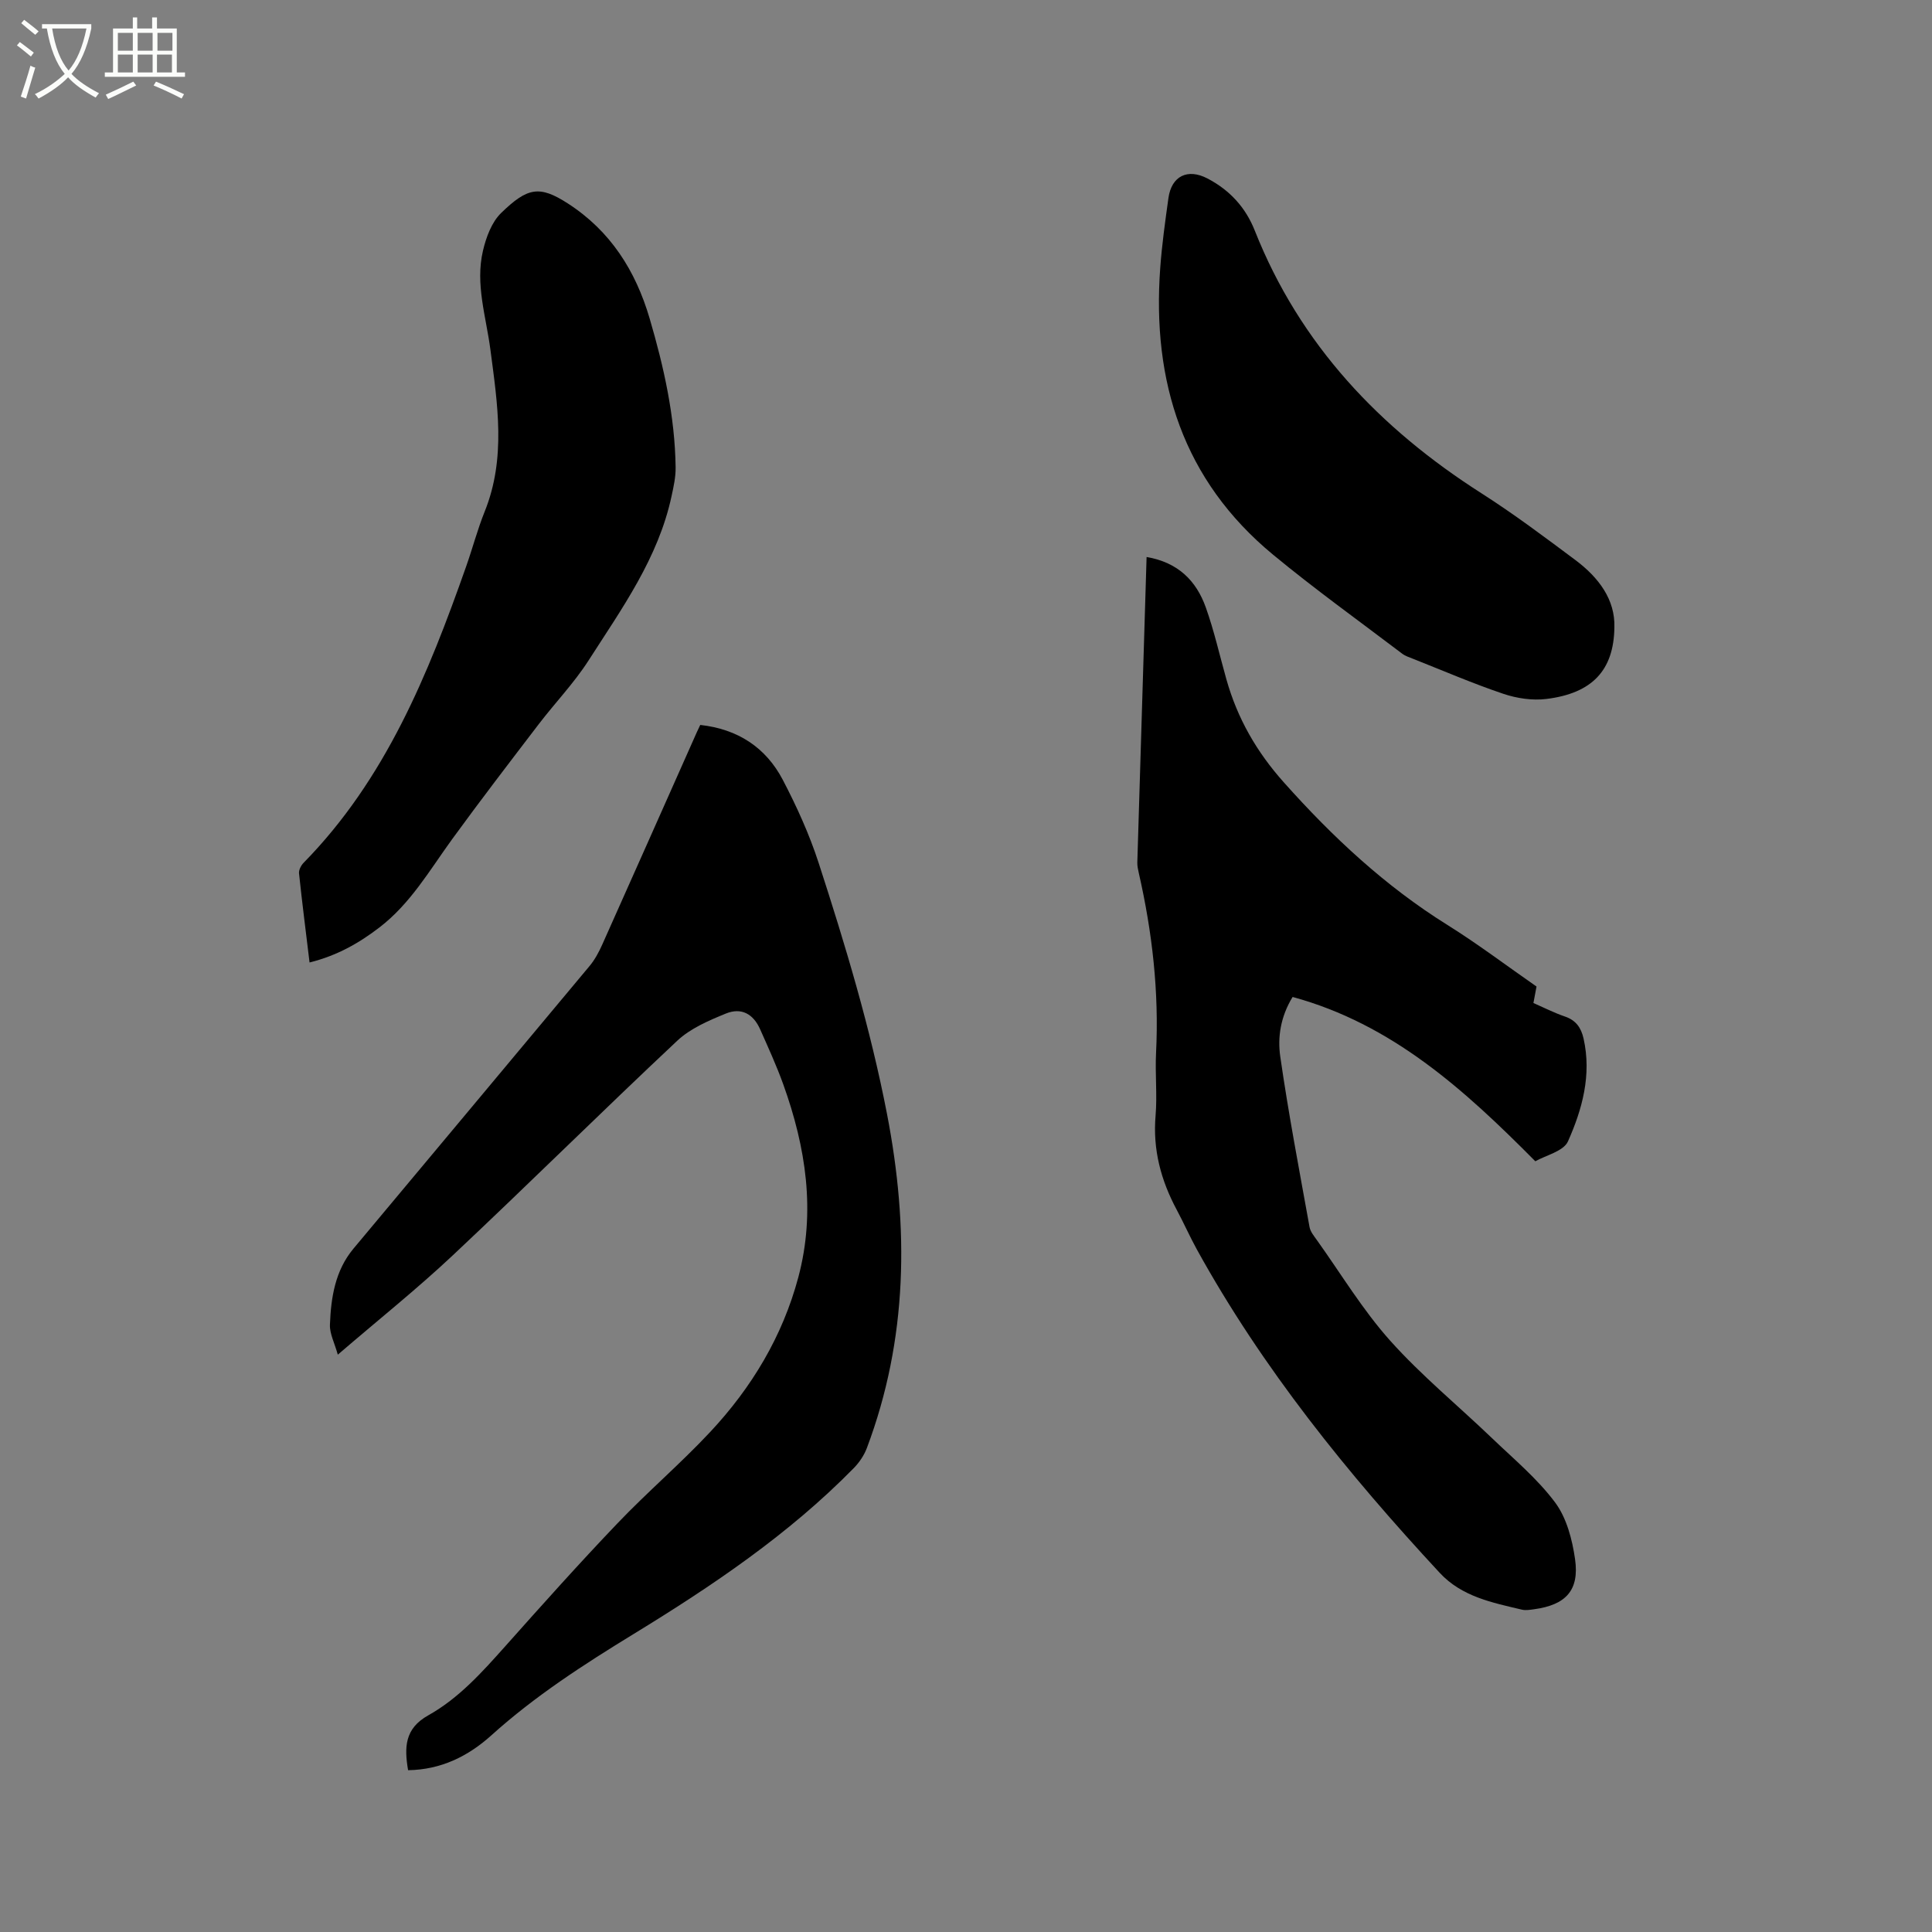
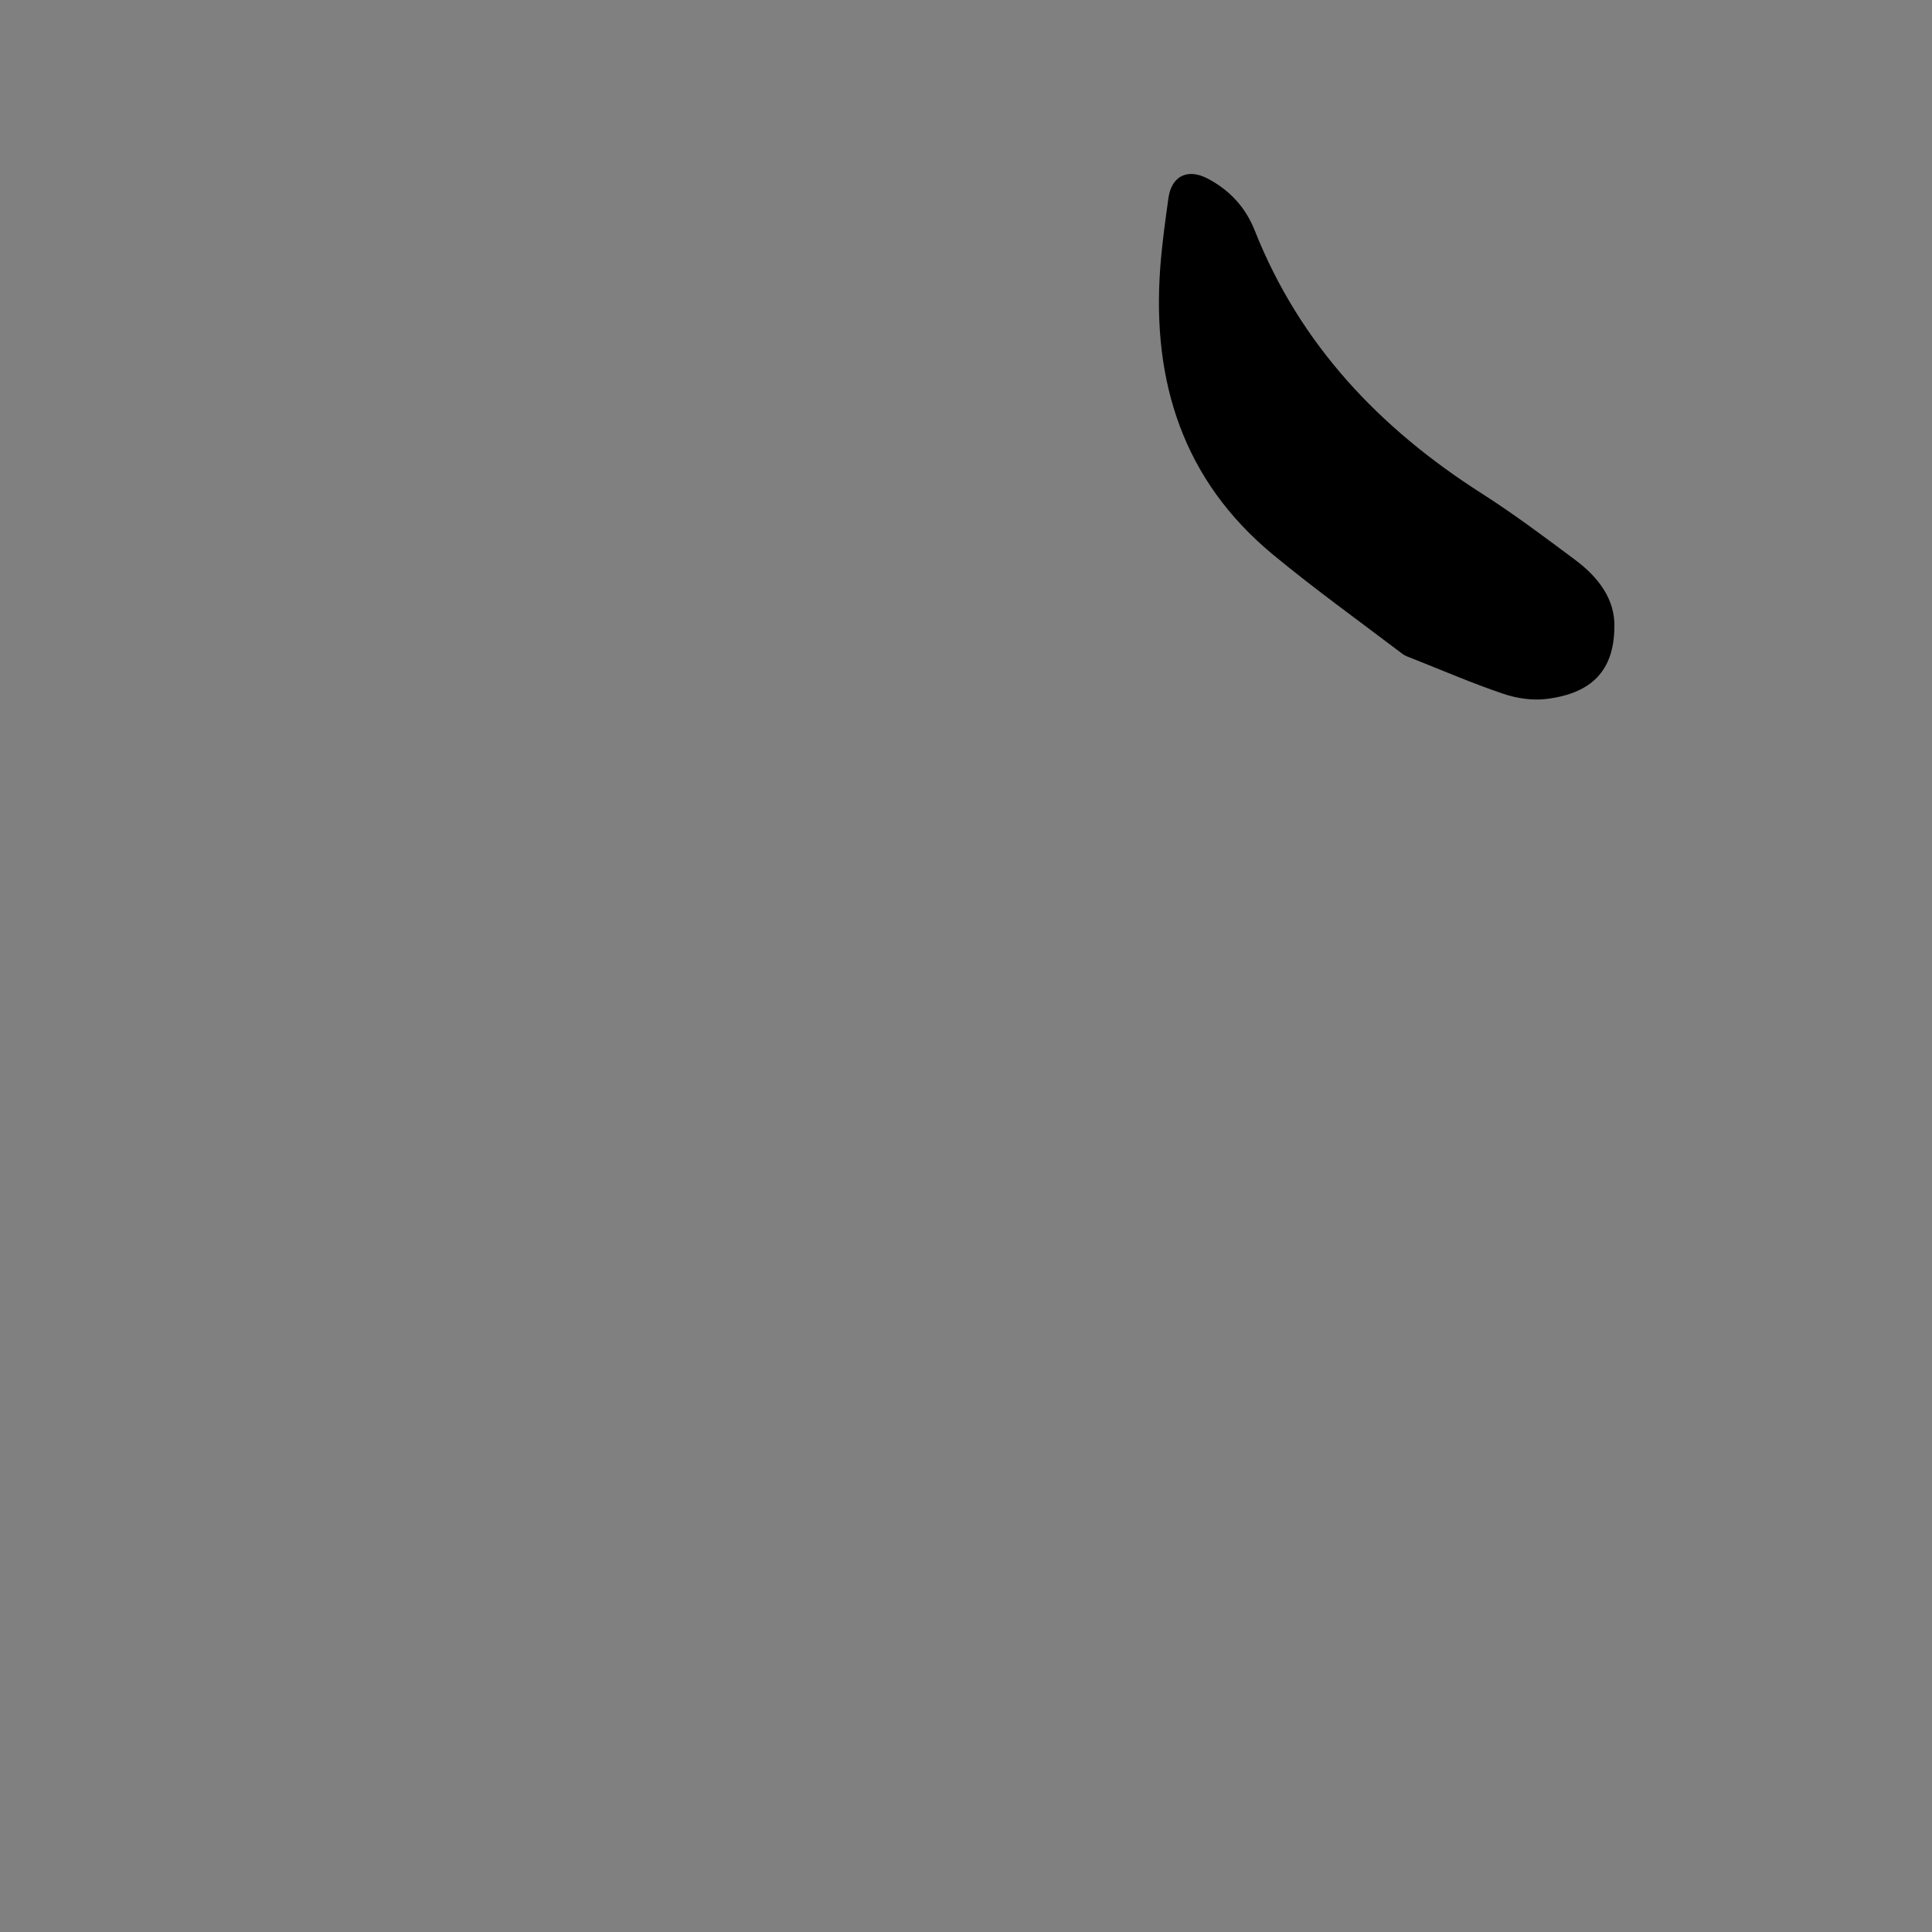
<svg xmlns="http://www.w3.org/2000/svg" enable-background="new 0 0 400 400" viewBox="0 0 400 400">
  <rect x="0" y="0" width="400" height="400" fill="#808080" stroke="none" />
-   <path d="m6.4 11.7c-1-.8-1.9-1.6-2.9-2.3l.6-.7c.9.7 1.9 1.4 2.9 2.2zm-2.1 8.3c.7-2.1 1.4-4.2 2-6.4.2.1.6.3 1 .4-.7 2.3-1.3 4.4-1.9 6.4zm3-12.8c-1.1-.9-2.1-1.7-2.9-2.4l.6-.7c1 .8 2 1.5 3 2.4zm1.4-1.3v-.9h10.2v.9c-.9 4.2-2.3 7.3-4.1 9.4 1.3 1.4 3.2 2.7 5.7 4-.2.2-.4.5-.7.9-2.5-1.4-4.4-2.7-5.7-4.2-1.4 1.5-3.5 3-6.1 4.4 0 0 0 0-.1-.1-.3-.4-.5-.7-.7-.8 2.7-1.3 4.7-2.8 6.2-4.2-1.8-2.2-3-5.3-3.7-9.4zm9.2 0h-7.1c.6 3.8 1.7 6.7 3.4 8.7 1.7-2 2.9-4.8 3.7-8.7z" fill="#fbfcfa" />
-   <path d="m31.6 3.6h.9v2.3h4.1v9.1h1.7v.9h-16.6v-.9h1.7v-9.1h4.1v-2.3h.9v2.3h3.1v-2.3zm-4 13.3.6.8c-1.9.9-3.8 1.9-5.8 2.8-.2-.3-.3-.6-.5-.9 2-.9 3.9-1.8 5.7-2.7zm-3.2-10.1v3.7h3.1v-3.7zm0 4.5v3.7h3.1v-3.7zm4.1-4.5v3.7h3.1v-3.7zm0 4.5v3.7h3.1v-3.7zm9.1 9.1c-2.1-1.1-4.1-2-5.8-2.7l.5-.8c2.2.9 4.1 1.8 5.8 2.6zm-1.9-13.6h-3.1v3.7h3.1zm-3.2 4.5v3.7h3.1v-3.7z" fill="#fbfcfa" />
-   <path d="m237.39 115.32c6.54 1.12 10.29 4.94 12.25 10.42 1.74 4.87 2.87 9.95 4.28 14.94 2.28 8.06 6.22 14.96 11.92 21.34 10.09 11.31 20.97 21.46 33.86 29.5 6.28 3.92 12.2 8.41 18.42 12.73-.19 1.03-.38 2.04-.64 3.41 2.12.93 4.26 2.03 6.52 2.8 2.29.78 3.36 2.33 3.86 4.56 1.69 7.52-.26 14.63-3.23 21.29-.92 2.06-4.62 2.89-6.76 4.12-14.74-14.88-29.72-28.43-50.25-34.02-2.5 4.09-3.13 8.33-2.56 12.31 1.7 11.83 3.95 23.58 6.07 35.34.18.97.94 1.87 1.54 2.72 4.99 6.98 9.46 14.43 15.15 20.79 6.47 7.23 14.06 13.45 21.09 20.19 4.49 4.31 9.38 8.37 13.06 13.31 2.38 3.19 3.55 7.68 4.13 11.74.92 6.46-1.93 9.48-8.49 10.37-.83.11-1.73.27-2.52.08-6.15-1.46-12.42-2.67-17.03-7.64-19.08-20.57-36.65-42.27-50.26-66.93-1.48-2.69-2.72-5.5-4.17-8.21-3.27-6.1-4.98-12.47-4.38-19.49.36-4.32-.12-8.7.1-13.03.63-12.58-.78-24.94-3.57-37.19-.16-.72-.33-1.47-.31-2.19.63-20.95 1.27-41.92 1.92-63.26z" />
-   <path d="m144.98 150.09c7.8.86 13.59 4.69 17.09 11.37 2.88 5.51 5.49 11.26 7.41 17.16 5.56 17.11 10.74 34.32 14.17 52.04 4.54 23.47 4.33 46.54-4.18 69.15-.57 1.51-1.57 2.99-2.71 4.15-13.47 13.73-29.3 24.38-45.59 34.35-10.32 6.32-20.43 12.84-29.45 20.98-4.82 4.34-10.43 7.11-17.23 7.21-.79-4.7-.75-8.61 4.18-11.36 6.34-3.54 11.18-8.97 16-14.37 7.61-8.55 15.25-17.09 23.16-25.37 6.21-6.51 13.09-12.38 19.23-18.95 8.57-9.17 14.95-19.76 18.22-31.99 3.64-13.63 1.57-26.91-3.1-39.92-1.39-3.88-3.12-7.64-4.79-11.41-1.42-3.21-3.89-4.6-7.12-3.28-3.55 1.45-7.34 3.07-10.06 5.63-15.62 14.65-30.82 29.73-46.43 44.39-7.47 7.02-15.52 13.44-23.84 20.6-.68-2.44-1.7-4.34-1.63-6.2.21-5.62 1.07-11.19 4.85-15.73 16.3-19.53 32.65-39.03 48.93-58.57 1.06-1.28 1.88-2.81 2.57-4.34 6.36-14.2 12.66-28.43 18.99-42.64.4-.97.86-1.9 1.33-2.9z" />
-   <path d="m64.09 199.27c-.78-6.48-1.55-12.46-2.18-18.45-.07-.7.42-1.65.95-2.19 16.96-17.28 25.78-39.02 33.63-61.29 1.34-3.79 2.36-7.7 3.86-11.43 4.46-11.07 2.65-22.3 1.18-33.54-.89-6.8-3.16-13.54-1.54-20.45.65-2.78 1.8-5.92 3.76-7.82 5.45-5.29 7.92-5.78 13.81-1.98 8.85 5.71 14.03 13.94 16.93 23.78 2.96 10.08 5.25 20.3 5.39 30.87.03 1.96-.41 3.96-.83 5.9-2.74 12.86-10.31 23.33-17.2 34.08-3 4.67-6.92 8.75-10.31 13.18-6.04 7.9-12.09 15.79-17.94 23.83-4.66 6.42-8.64 13.37-15.1 18.3-4.23 3.24-8.77 5.81-14.41 7.21z" />
  <path d="m334.24 129.92c-.12 8.87-4.61 13.62-14.06 14.79-2.91.36-6.15-.12-8.95-1.07-6.31-2.13-12.44-4.78-18.64-7.23-.78-.31-1.63-.58-2.29-1.08-8.95-6.79-18.09-13.35-26.74-20.5-18.63-15.4-25.06-35.82-23.35-59.31.35-4.85 1.03-9.69 1.7-14.51.64-4.58 3.98-6.2 8.08-4.06 4.6 2.4 7.9 5.98 9.81 10.82 9.34 23.56 25.83 40.9 46.92 54.36 6.69 4.27 13.06 9.05 19.43 13.81 4.85 3.62 8.28 8.21 8.09 13.98z" />
</svg>